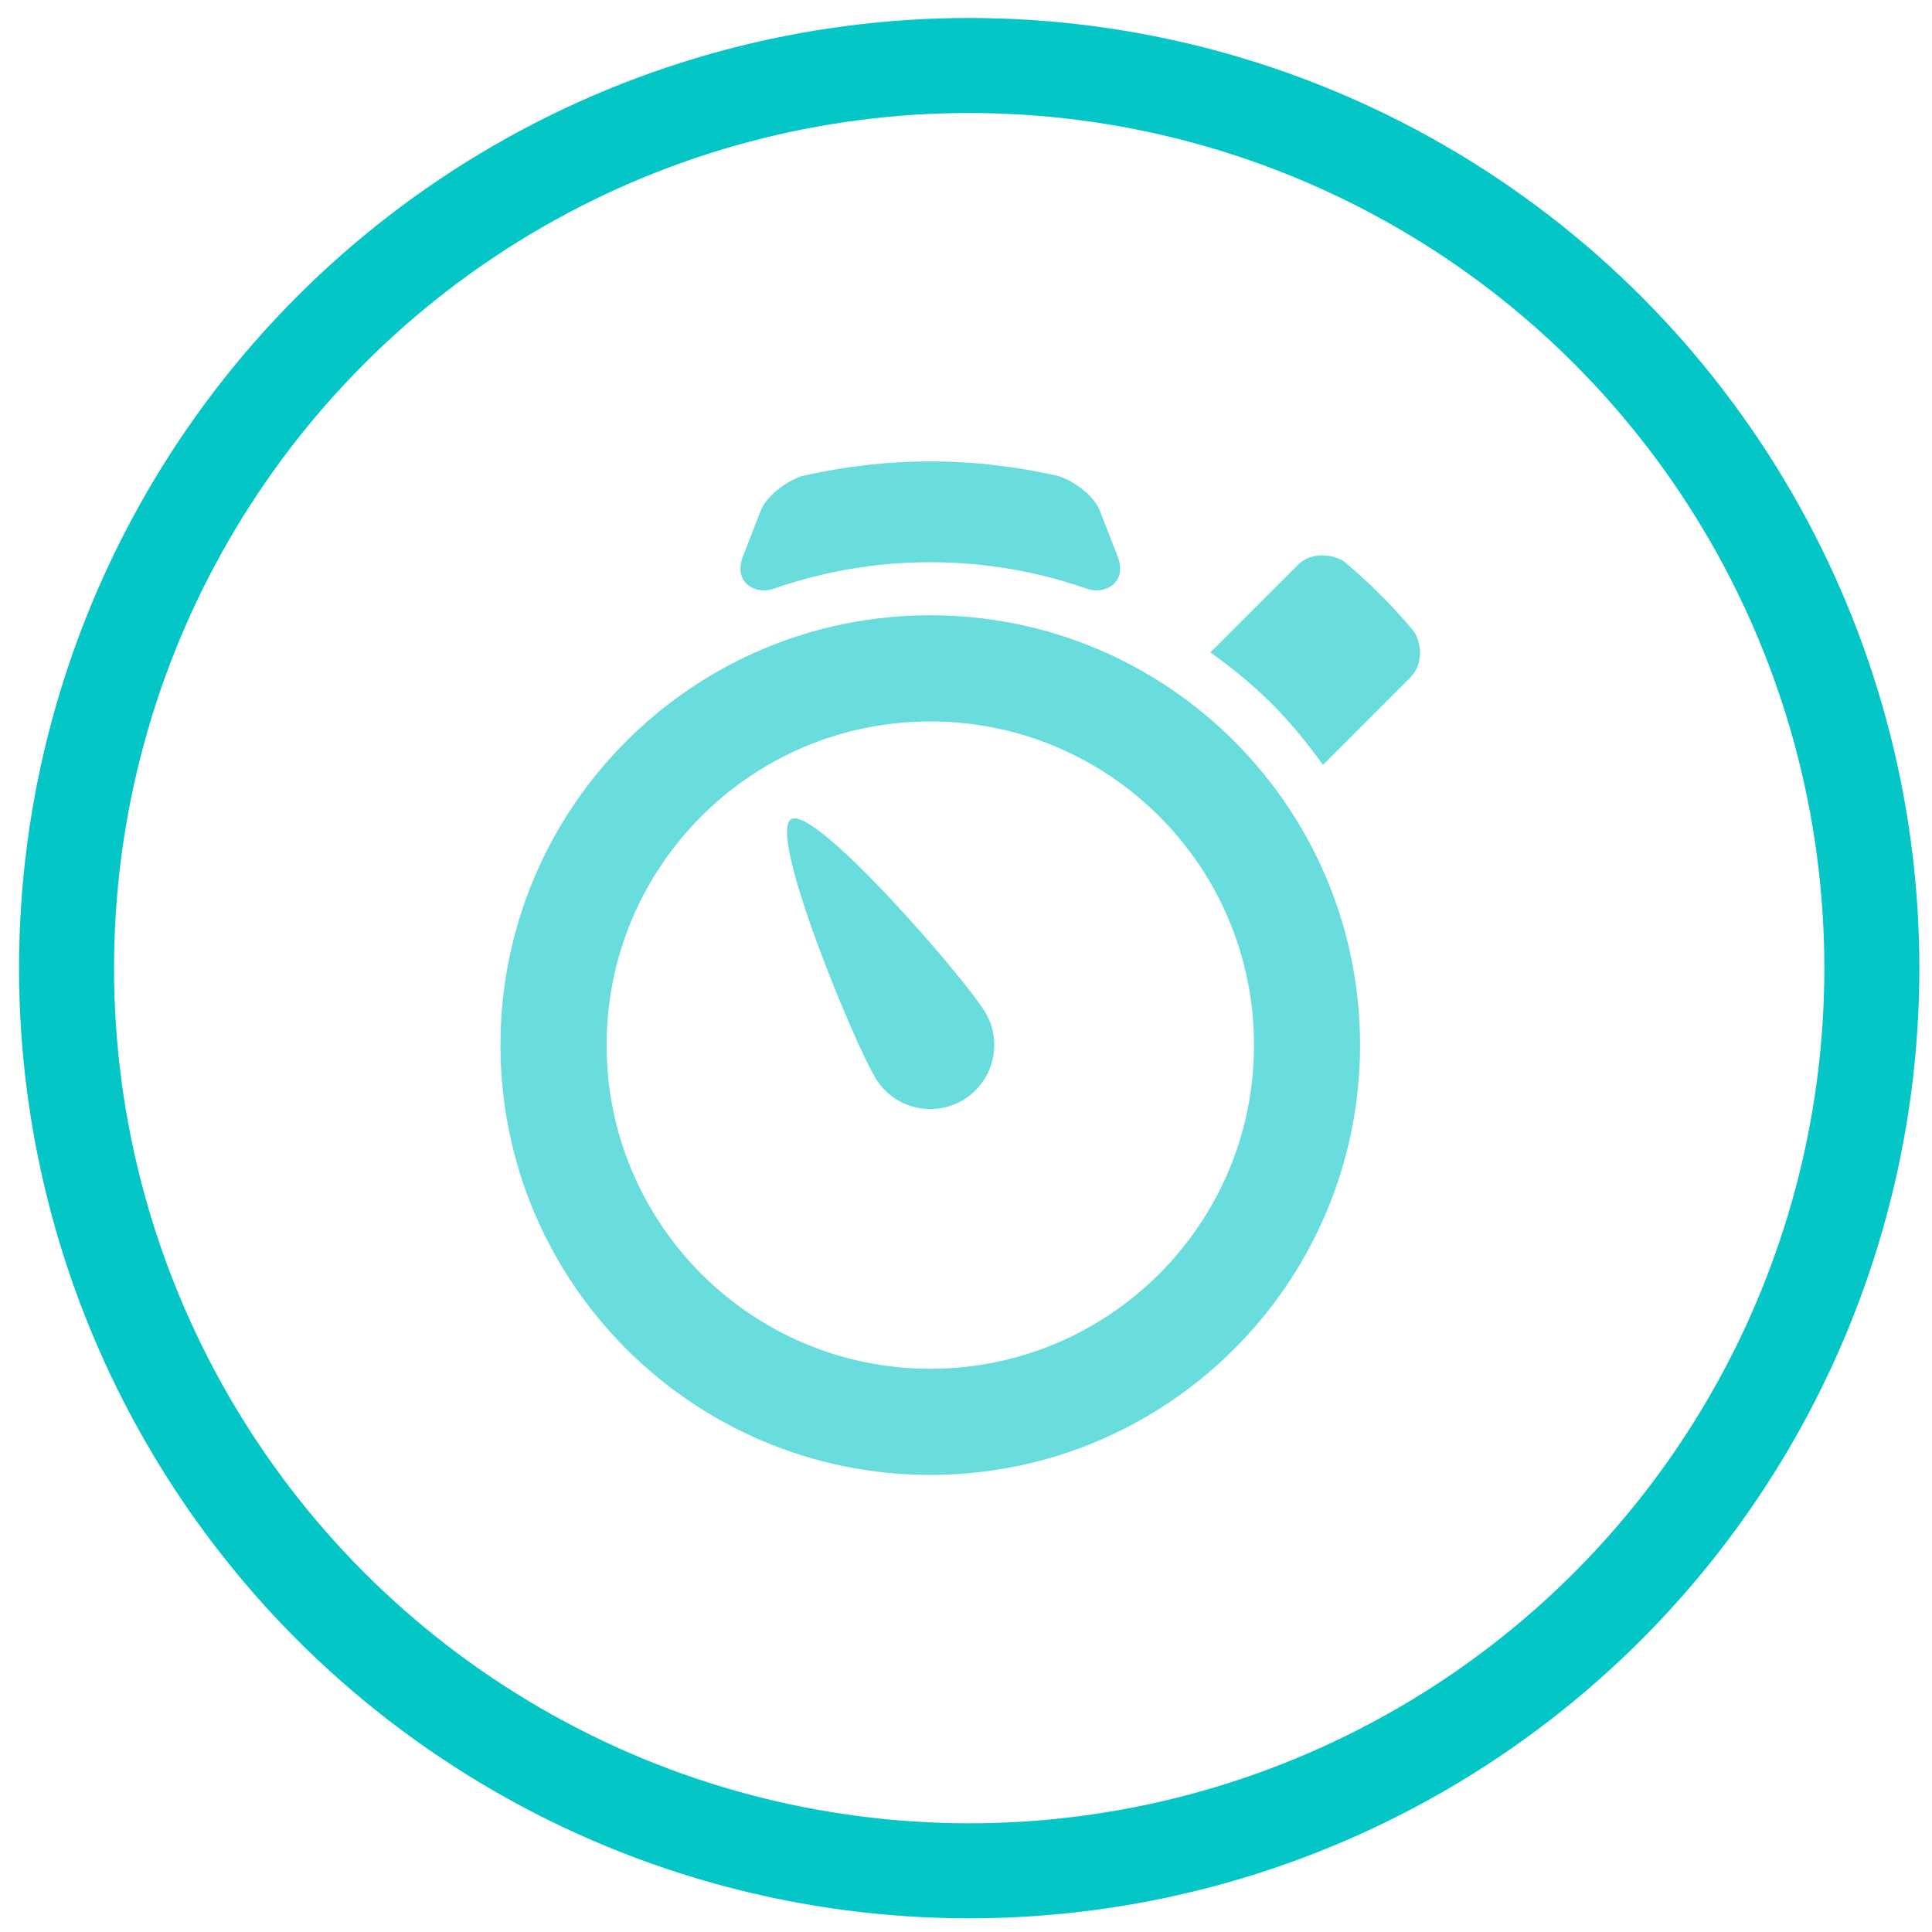
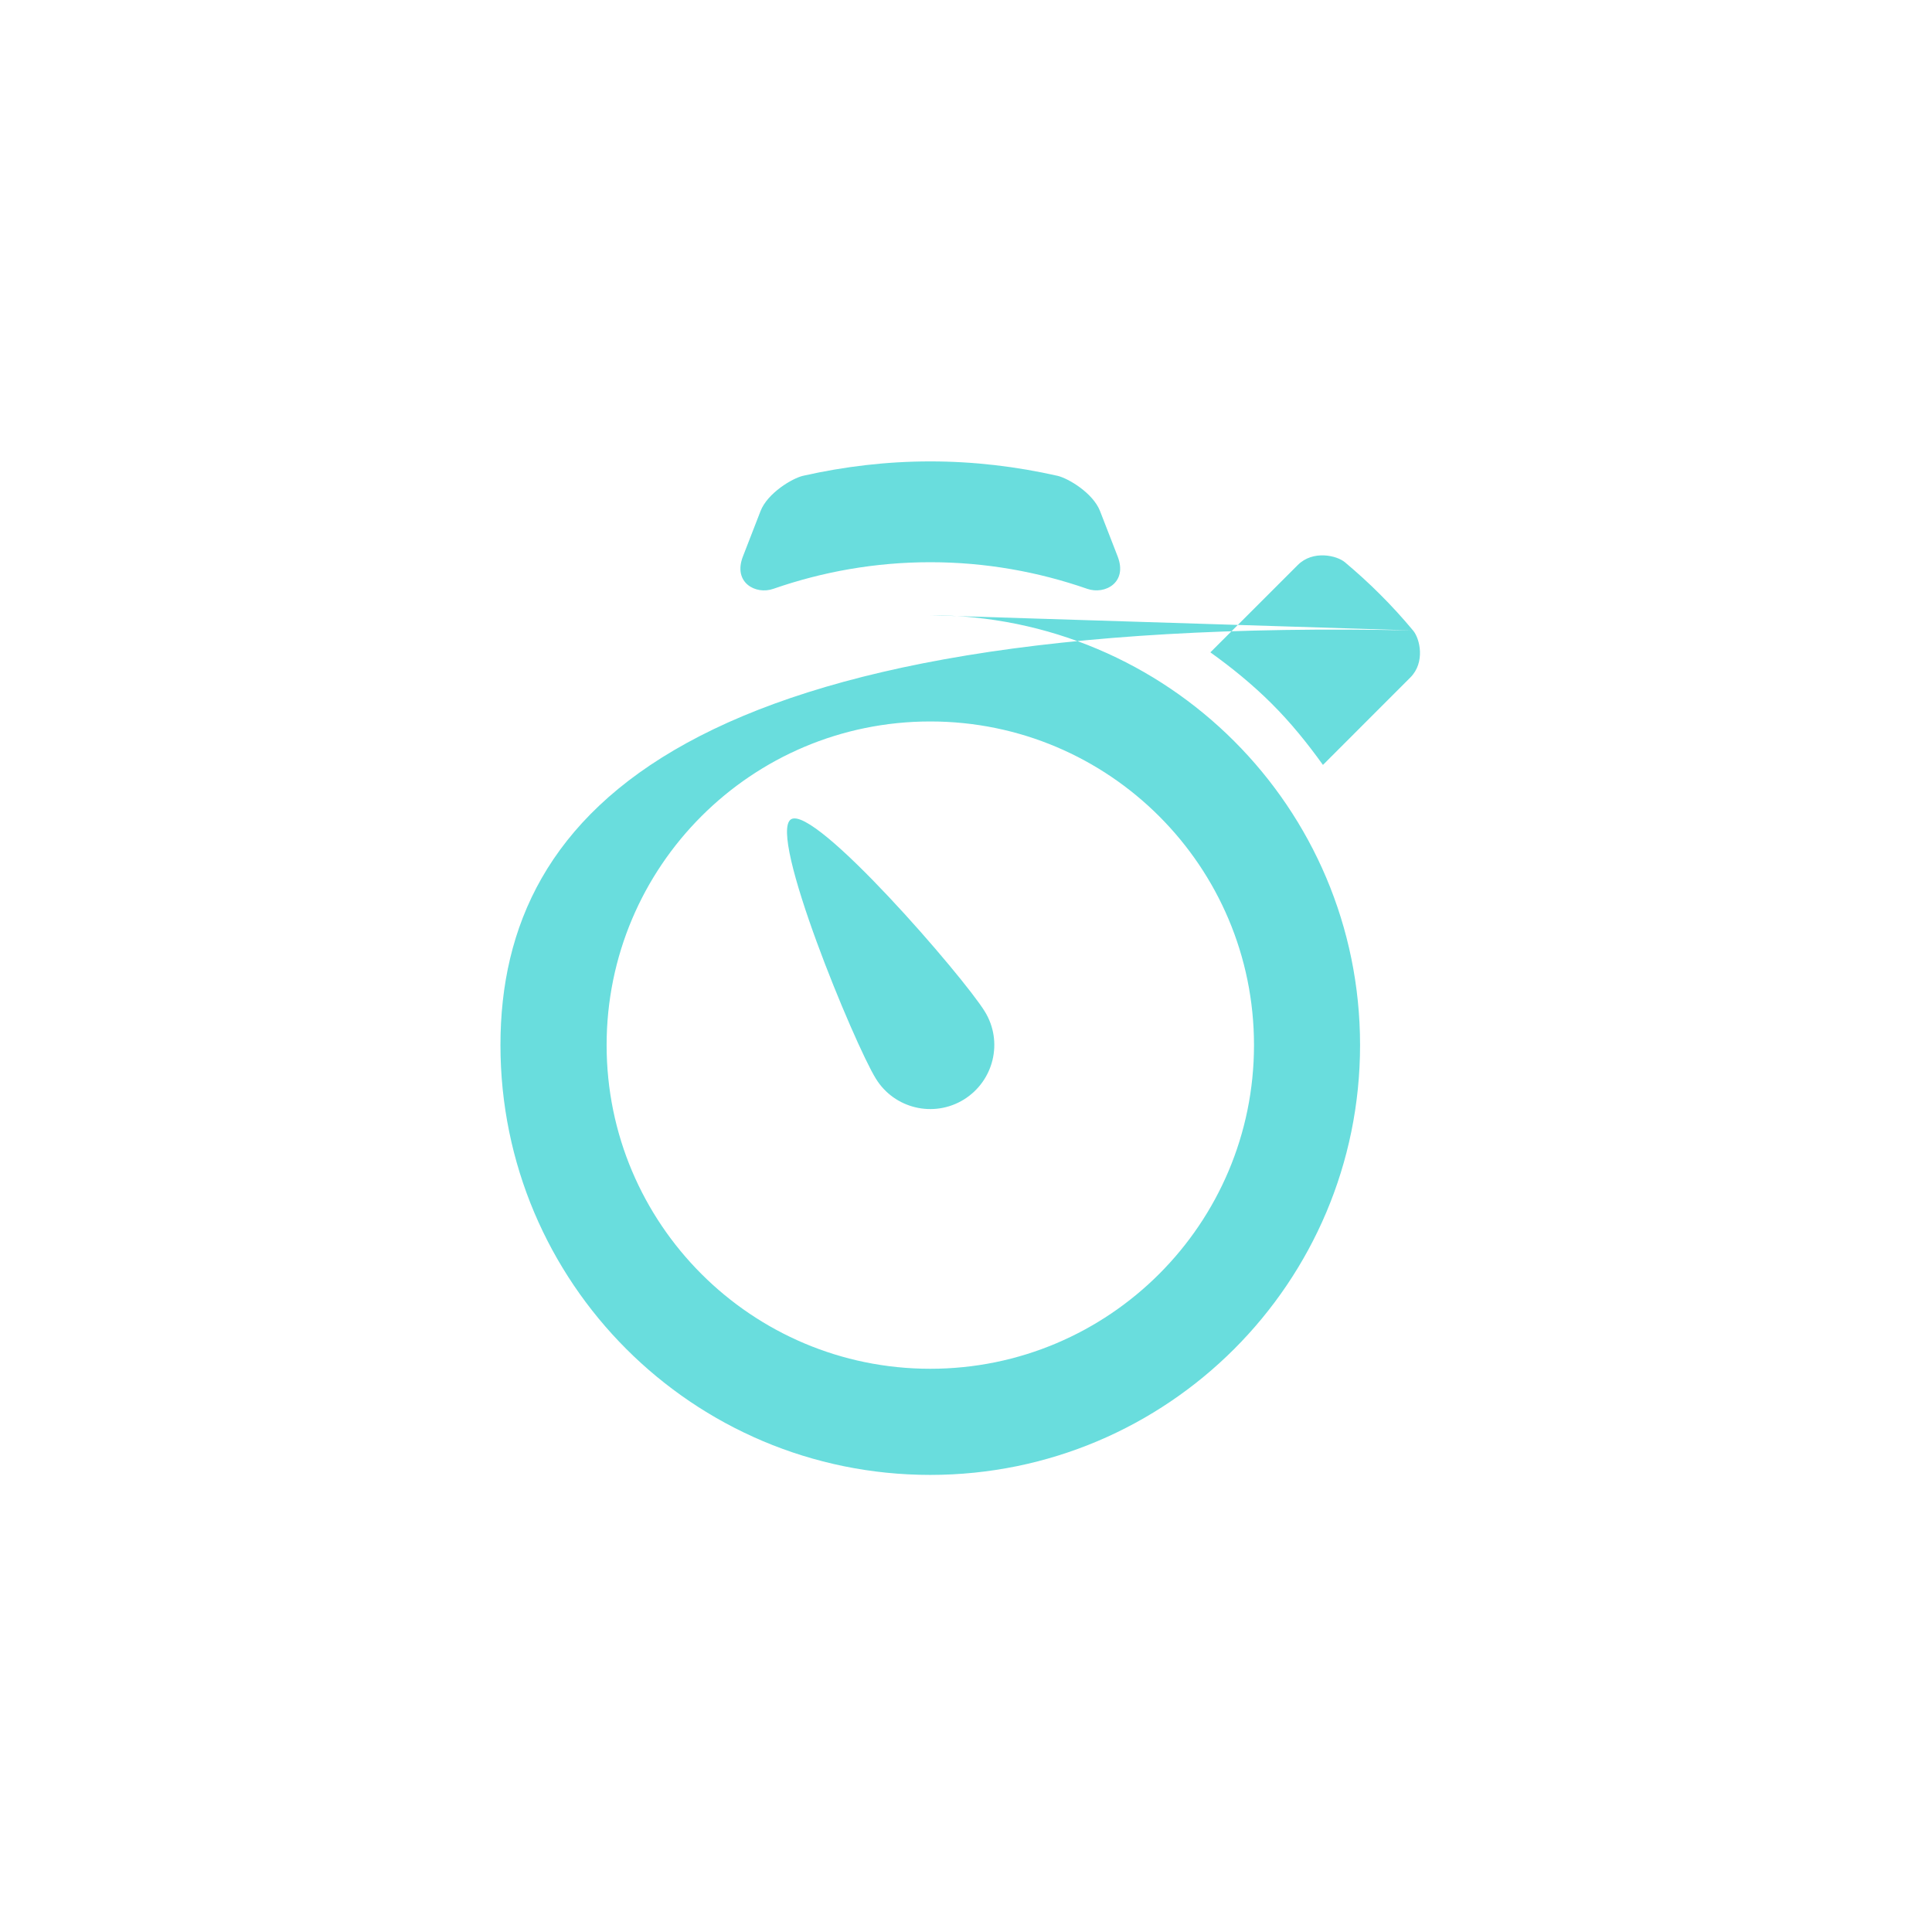
<svg xmlns="http://www.w3.org/2000/svg" width="61" height="61" viewBox="0 0 61 61" fill="none">
-   <circle cx="30.601" cy="30.568" r="28.5" stroke="#05C6C6" stroke-width="3" />
-   <path d="M24.976 25.868C24.228 26.328 26.982 32.974 27.654 34.057C28.24 35.01 29.485 35.3 30.431 34.717C31.383 34.127 31.679 32.884 31.093 31.936C30.428 30.85 25.724 25.405 24.976 25.868ZM24.415 18.592C25.97 18.051 27.635 17.751 29.372 17.751C31.11 17.751 32.775 18.051 34.33 18.592C34.881 18.783 35.611 18.399 35.288 17.568C35.052 16.965 34.824 16.375 34.732 16.136C34.512 15.568 33.727 15.099 33.385 15.022C32.091 14.73 30.751 14.568 29.372 14.568C27.994 14.568 26.653 14.73 25.358 15.022C25.017 15.099 24.233 15.568 24.013 16.136C23.921 16.375 23.692 16.965 23.457 17.568C23.134 18.399 23.864 18.785 24.415 18.592ZM44.614 19.905C44.293 19.52 43.951 19.143 43.587 18.78C43.225 18.416 42.849 18.076 42.465 17.753C42.209 17.537 41.455 17.361 40.977 17.838C40.502 18.316 38.216 20.597 38.216 20.597C38.89 21.08 39.545 21.611 40.151 22.216C40.758 22.82 41.285 23.476 41.77 24.151C41.77 24.151 44.053 21.869 44.529 21.391C45.008 20.912 44.832 20.16 44.614 19.905ZM29.372 19.426C21.875 19.426 15.801 25.501 15.801 32.996C15.801 40.493 21.875 46.568 29.372 46.568C36.866 46.568 42.942 40.493 42.942 32.996C42.942 25.503 36.866 19.426 29.372 19.426ZM29.372 43.217C23.73 43.217 19.153 38.642 19.153 32.998C19.153 27.354 23.728 22.779 29.372 22.779C35.017 22.779 39.593 27.354 39.593 32.998C39.593 38.64 35.017 43.217 29.372 43.217Z" fill="#69DDDD" />
+   <path d="M24.976 25.868C24.228 26.328 26.982 32.974 27.654 34.057C28.24 35.01 29.485 35.3 30.431 34.717C31.383 34.127 31.679 32.884 31.093 31.936C30.428 30.85 25.724 25.405 24.976 25.868ZM24.415 18.592C25.97 18.051 27.635 17.751 29.372 17.751C31.11 17.751 32.775 18.051 34.33 18.592C34.881 18.783 35.611 18.399 35.288 17.568C35.052 16.965 34.824 16.375 34.732 16.136C34.512 15.568 33.727 15.099 33.385 15.022C32.091 14.73 30.751 14.568 29.372 14.568C27.994 14.568 26.653 14.73 25.358 15.022C25.017 15.099 24.233 15.568 24.013 16.136C23.921 16.375 23.692 16.965 23.457 17.568C23.134 18.399 23.864 18.785 24.415 18.592ZM44.614 19.905C44.293 19.52 43.951 19.143 43.587 18.78C43.225 18.416 42.849 18.076 42.465 17.753C42.209 17.537 41.455 17.361 40.977 17.838C40.502 18.316 38.216 20.597 38.216 20.597C38.89 21.08 39.545 21.611 40.151 22.216C40.758 22.82 41.285 23.476 41.77 24.151C41.77 24.151 44.053 21.869 44.529 21.391C45.008 20.912 44.832 20.16 44.614 19.905ZC21.875 19.426 15.801 25.501 15.801 32.996C15.801 40.493 21.875 46.568 29.372 46.568C36.866 46.568 42.942 40.493 42.942 32.996C42.942 25.503 36.866 19.426 29.372 19.426ZM29.372 43.217C23.73 43.217 19.153 38.642 19.153 32.998C19.153 27.354 23.728 22.779 29.372 22.779C35.017 22.779 39.593 27.354 39.593 32.998C39.593 38.64 35.017 43.217 29.372 43.217Z" fill="#69DDDD" />
</svg>